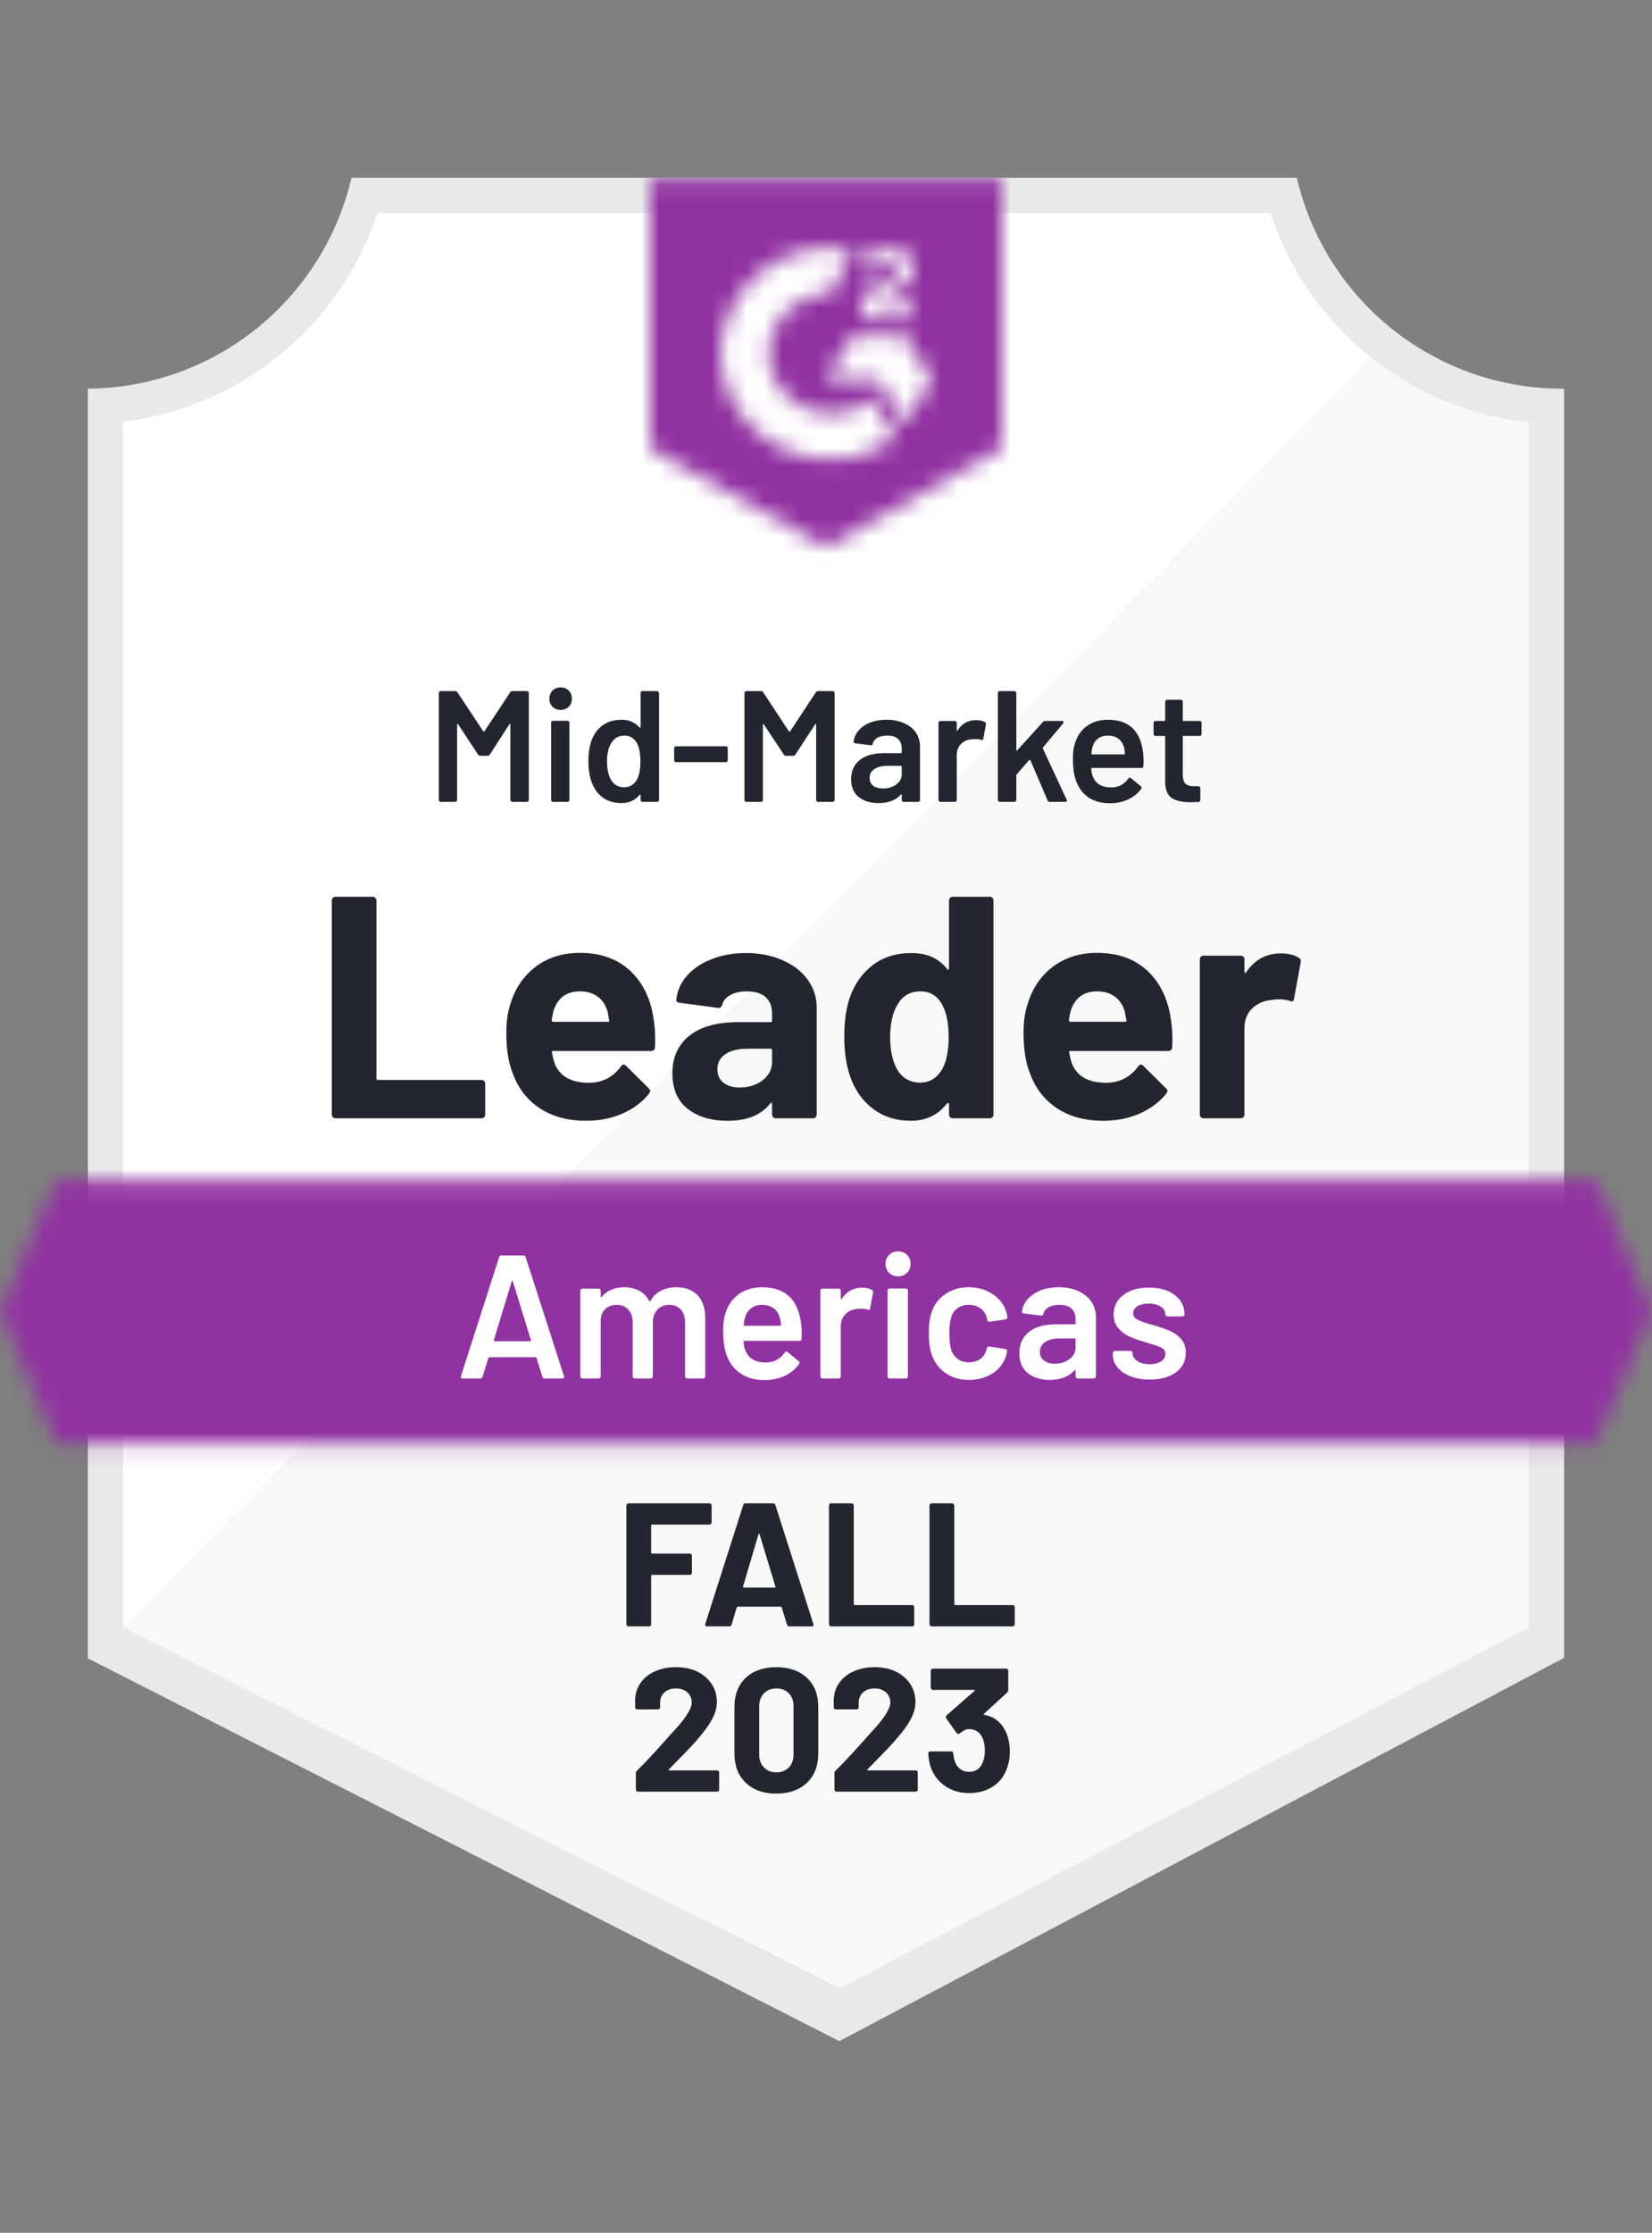
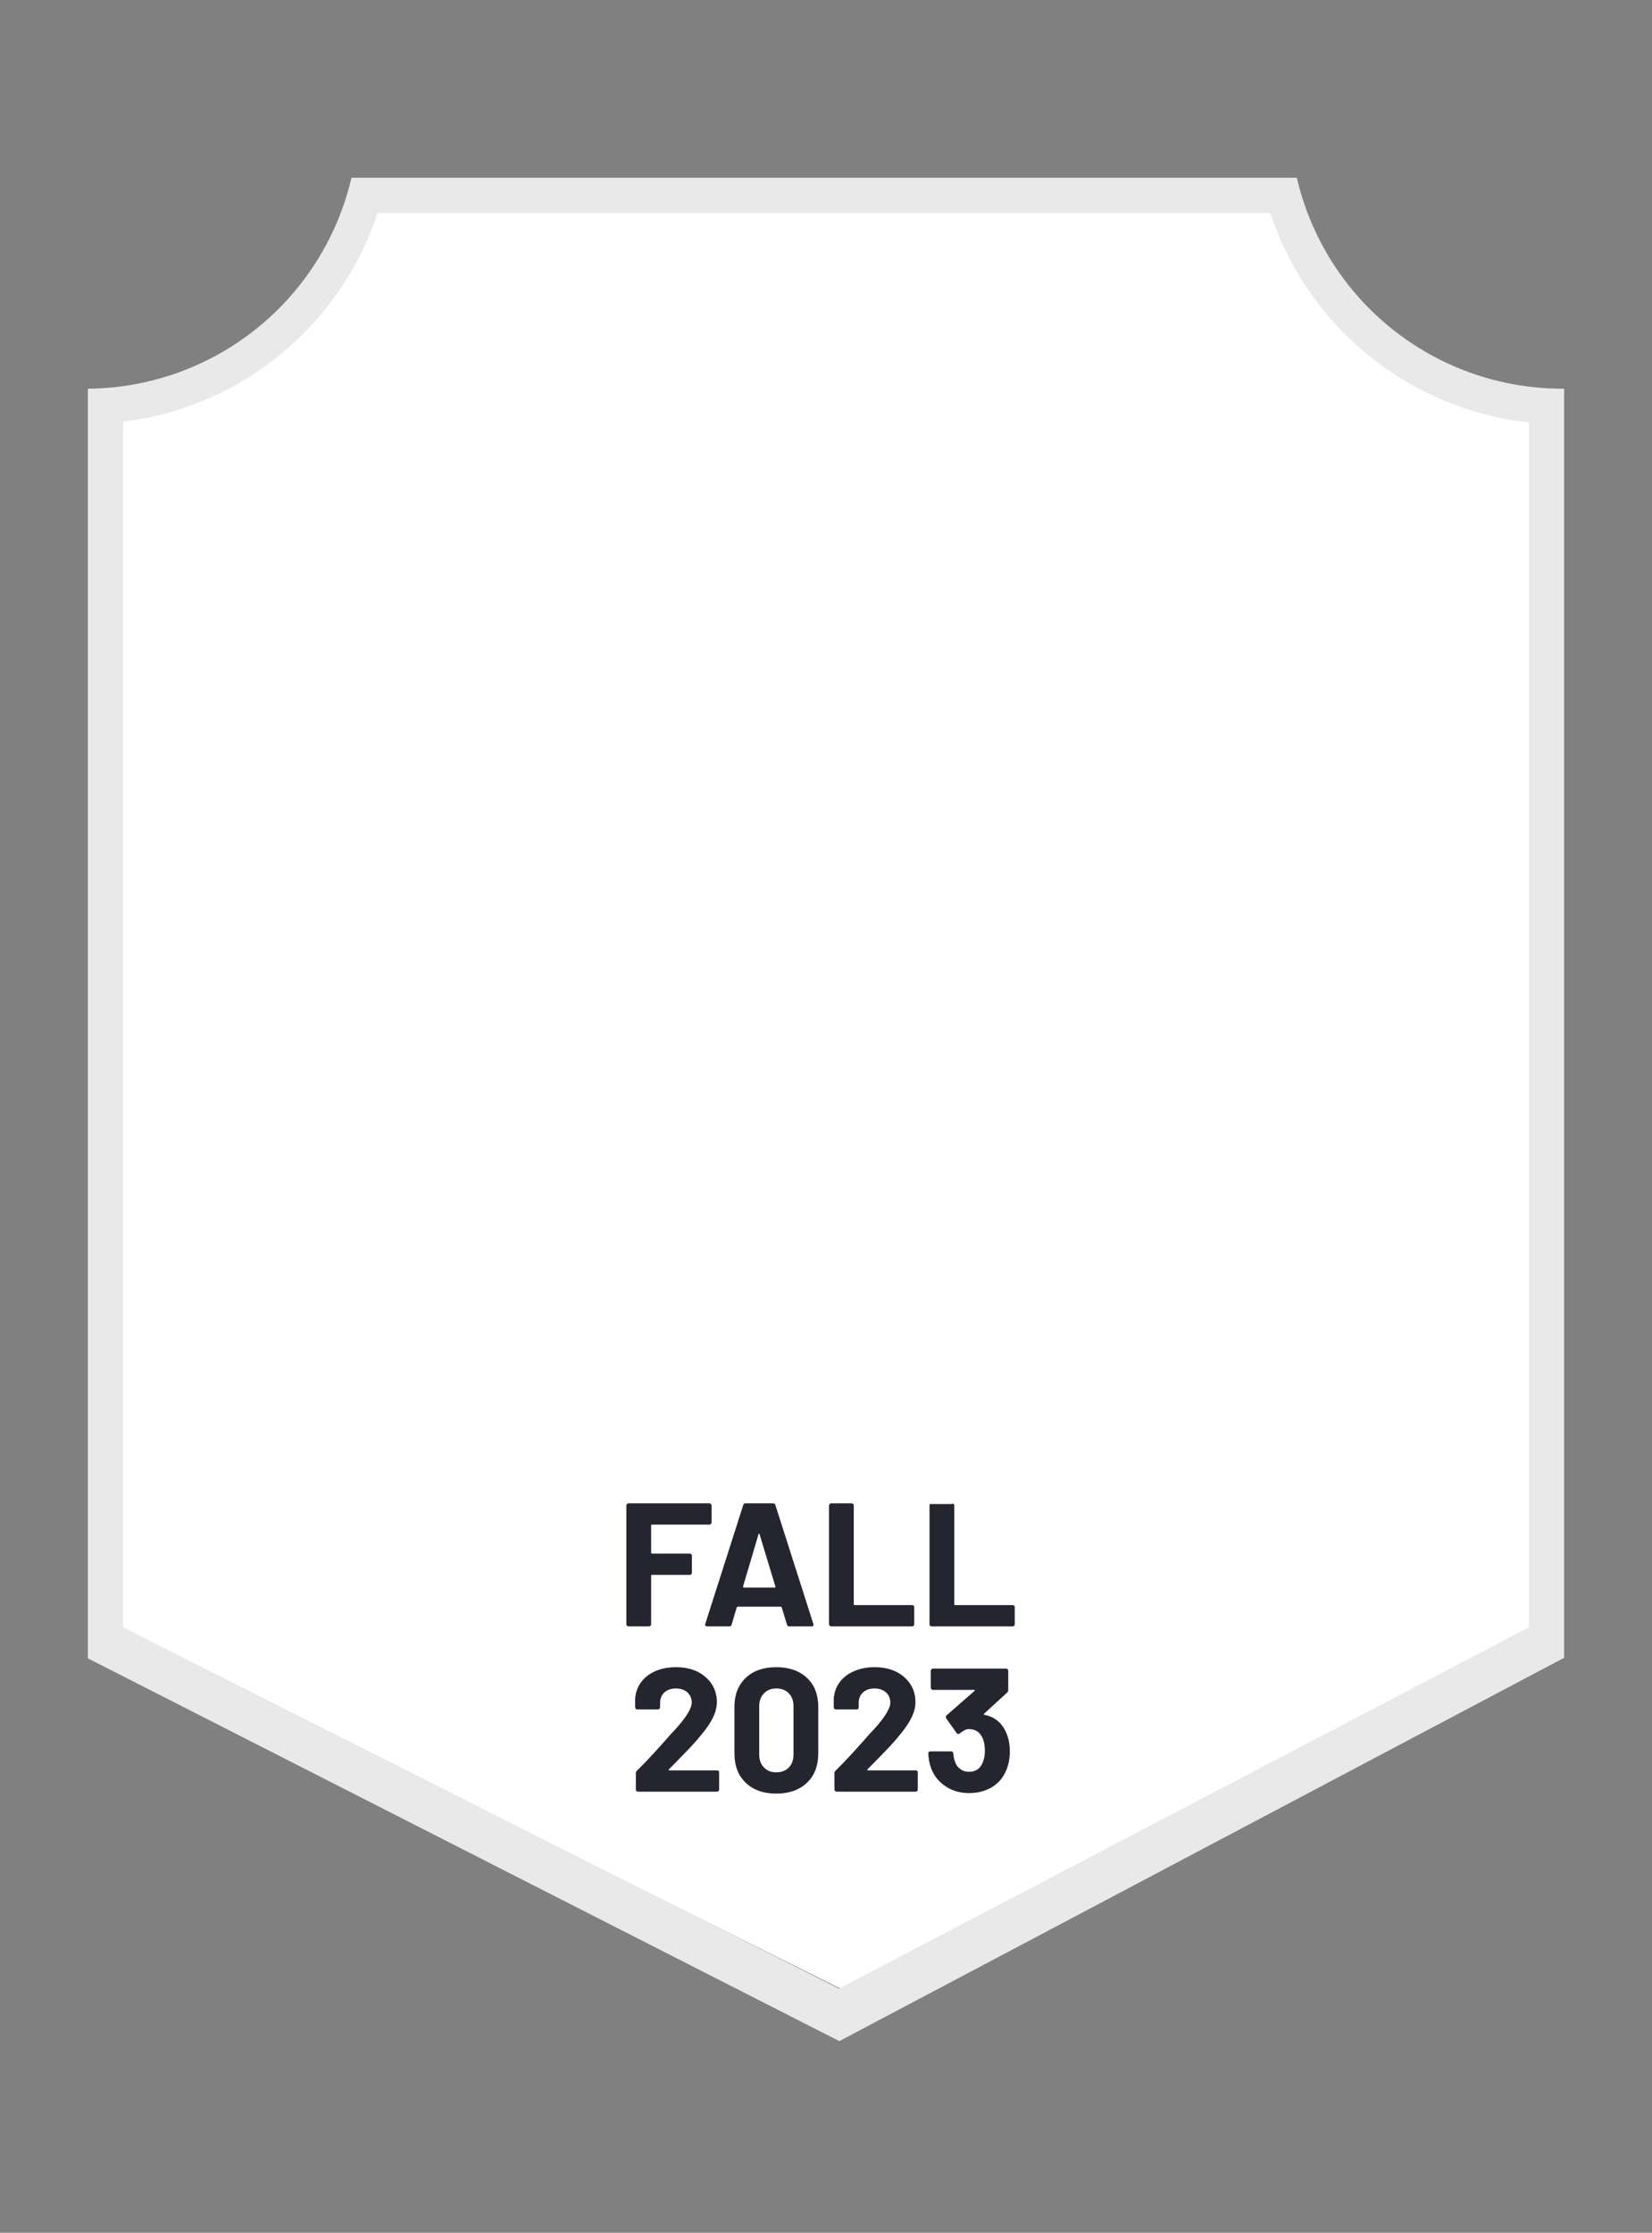
<svg xmlns="http://www.w3.org/2000/svg" width="94" height="127" viewBox="0 0 94 127" fill="none">
  <rect x="0" y="0" width="94" height="127" fill="#808080" stroke="none" />
  <g clip-path="url(#clip0_9896_1309)">
    <path d="M47.82 113.109L6.63 92.559V23.989C9.946 23.597 13.084 22.273 15.678 20.17C18.273 18.067 20.219 15.273 21.29 12.109H72.63C73.712 15.308 75.688 18.131 78.323 20.243C80.958 22.355 84.142 23.669 87.5 24.029V92.559L47.82 113.109Z" fill="white" />
-     <path d="M7 92.559L47.74 113.109L87 92.539V24.029C83.736 23.581 80.639 22.311 78 20.339L7 92.559Z" fill="#F7F8F7" />
    <path d="M89 22.109H88.87C85.371 22.103 81.978 20.914 79.24 18.736C76.502 16.557 74.582 13.517 73.79 10.109L20 10.109C19.208 13.502 17.299 16.53 14.578 18.707C11.857 20.883 8.484 22.082 5 22.109V94.329L6.42 95.049L46.56 115.489L47.76 116.099L48.95 115.469L87.61 95.029L89 94.299V24.109V22.109ZM47.74 113.109L7 92.559V23.989C10.293 23.586 13.403 22.255 15.969 20.152C18.534 18.049 20.449 15.259 21.49 12.109H72.28C73.333 15.298 75.281 18.117 77.89 20.23C80.5 22.343 83.662 23.662 87 24.029V92.559L47.74 113.109Z" fill="#E9E9EA" />
    <mask id="mask0_9896_1309" style="mask-type:luminance" maskUnits="userSpaceOnUse" x="0" y="67" width="94" height="16">
      <path d="M90.79 67.1H3.21L0 74.6L3.21 82.1H90.79L94 74.6L90.79 67.1Z" fill="white" />
    </mask>
    <g mask="url(#mask0_9896_1309)">
-       <path d="M-5 62.1H99V87.1H-5V62.1Z" fill="#9132A2" />
-     </g>
+       </g>
    <mask id="mask1_9896_1309" style="mask-type:luminance" maskUnits="userSpaceOnUse" x="37" y="10" width="20" height="22">
      <path d="M47 31.109L57 25.509V10.109H37V25.509L47 31.109ZM49 17.969C48.984 17.555 49.088 17.146 49.3 16.789C49.573 16.421 49.939 16.131 50.36 15.949L50.6 15.849C51.01 15.649 51.11 15.479 51.11 15.279C51.11 15.079 50.89 14.869 50.54 14.869C50.329 14.854 50.119 14.905 49.939 15.017C49.76 15.128 49.62 15.294 49.54 15.489L49 14.959C49.135 14.698 49.343 14.482 49.6 14.339C49.87 14.183 50.178 14.104 50.49 14.109C50.867 14.097 51.239 14.206 51.55 14.419C51.692 14.513 51.808 14.641 51.886 14.791C51.965 14.942 52.004 15.11 52 15.279C52 15.859 51.66 16.209 51 16.529L50.63 16.699C50.25 16.889 50.06 17.049 50 17.339H52V18.109H49V17.969ZM51.5 19.109L53 21.609L51.5 24.109L50 21.599H47L48.5 19.109H51.5ZM47.29 14.109C47.706 14.109 48.122 14.149 48.53 14.229L47.29 16.669C46.358 16.651 45.457 17.002 44.784 17.647C44.111 18.292 43.721 19.177 43.7 20.109C43.724 21.04 44.114 21.922 44.787 22.565C45.46 23.208 46.36 23.558 47.29 23.539C48.146 23.544 48.977 23.251 49.64 22.709L51 24.949C49.911 25.705 48.616 26.11 47.29 26.109C45.661 26.144 44.085 25.533 42.906 24.408C41.727 23.284 41.042 21.738 41 20.109C41.042 18.481 41.727 16.935 42.906 15.811C44.085 14.686 45.661 14.075 47.29 14.109Z" fill="white" />
    </mask>
    <g mask="url(#mask1_9896_1309)">
-       <path d="M32 5.1H62V36.1H32V5.1Z" fill="#9132A2" />
-     </g>
-     <path d="M19.09 63.609C19.03 63.609 18.98 63.589 18.94 63.549C18.9 63.503 18.88 63.449 18.88 63.389V51.229C18.88 51.169 18.9 51.116 18.94 51.069C18.98 51.029 19.03 51.009 19.09 51.009H21.2C21.26 51.009 21.31 51.029 21.35 51.069C21.397 51.116 21.42 51.169 21.42 51.229V61.339C21.42 61.399 21.45 61.429 21.51 61.429H27.39C27.45 61.429 27.503 61.449 27.55 61.489C27.59 61.536 27.61 61.589 27.61 61.649V63.389C27.61 63.449 27.59 63.503 27.55 63.549C27.503 63.589 27.45 63.609 27.39 63.609H19.09ZM37.2 58.029C37.273 58.483 37.297 58.993 37.27 59.559C37.263 59.706 37.187 59.779 37.04 59.779H31.48C31.407 59.779 31.383 59.809 31.41 59.869C31.443 60.109 31.507 60.349 31.6 60.589C31.913 61.256 32.55 61.589 33.51 61.589C34.277 61.583 34.883 61.273 35.33 60.659C35.377 60.586 35.43 60.549 35.49 60.549C35.53 60.549 35.573 60.573 35.62 60.619L36.91 61.899C36.97 61.959 37 62.013 37 62.059C37 62.086 36.977 62.136 36.93 62.209C36.537 62.696 36.027 63.076 35.4 63.349C34.78 63.616 34.097 63.749 33.35 63.749C32.317 63.749 31.443 63.516 30.73 63.049C30.017 62.583 29.503 61.929 29.19 61.089C28.937 60.489 28.81 59.703 28.81 58.729C28.81 58.069 28.9 57.489 29.08 56.989C29.36 56.136 29.843 55.456 30.53 54.949C31.223 54.449 32.043 54.199 32.99 54.199C34.19 54.199 35.153 54.546 35.88 55.239C36.607 55.933 37.047 56.863 37.2 58.029ZM33.01 56.389C32.25 56.389 31.75 56.743 31.51 57.449C31.463 57.609 31.423 57.803 31.39 58.029C31.39 58.089 31.42 58.119 31.48 58.119H34.59C34.663 58.119 34.687 58.089 34.66 58.029C34.6 57.683 34.57 57.516 34.57 57.529C34.463 57.169 34.277 56.889 34.01 56.689C33.737 56.489 33.403 56.389 33.01 56.389ZM42.44 54.209C43.22 54.209 43.917 54.346 44.53 54.619C45.143 54.886 45.62 55.256 45.96 55.729C46.3 56.196 46.47 56.716 46.47 57.289V63.389C46.47 63.449 46.45 63.503 46.41 63.549C46.37 63.589 46.32 63.609 46.26 63.609H44.15C44.09 63.609 44.04 63.589 44 63.549C43.953 63.503 43.93 63.449 43.93 63.389V62.799C43.93 62.766 43.92 62.743 43.9 62.729C43.873 62.716 43.85 62.726 43.83 62.759C43.323 63.419 42.513 63.749 41.4 63.749C40.46 63.749 39.703 63.523 39.13 63.069C38.55 62.616 38.26 61.943 38.26 61.049C38.26 60.129 38.587 59.413 39.24 58.899C39.887 58.393 40.81 58.139 42.01 58.139H43.84C43.9 58.139 43.93 58.109 43.93 58.049V57.649C43.93 57.256 43.81 56.946 43.57 56.719C43.33 56.499 42.97 56.389 42.49 56.389C42.123 56.389 41.817 56.456 41.57 56.589C41.323 56.723 41.163 56.909 41.09 57.149C41.057 57.283 40.98 57.343 40.86 57.329L38.68 57.039C38.533 57.013 38.467 56.959 38.48 56.879C38.527 56.373 38.727 55.916 39.08 55.509C39.433 55.103 39.903 54.786 40.49 54.559C41.07 54.326 41.72 54.209 42.44 54.209ZM42.08 61.859C42.593 61.859 43.03 61.723 43.39 61.449C43.75 61.176 43.93 60.823 43.93 60.389V59.739C43.93 59.679 43.9 59.649 43.84 59.649H42.55C42.01 59.649 41.587 59.753 41.28 59.959C40.973 60.159 40.82 60.446 40.82 60.819C40.82 61.146 40.933 61.399 41.16 61.579C41.387 61.766 41.693 61.859 42.08 61.859ZM54 51.229C54 51.169 54.02 51.116 54.06 51.069C54.1 51.029 54.15 51.009 54.21 51.009H56.32C56.38 51.009 56.43 51.029 56.47 51.069C56.51 51.116 56.53 51.169 56.53 51.229V63.389C56.53 63.449 56.51 63.503 56.47 63.549C56.43 63.589 56.38 63.609 56.32 63.609H54.21C54.15 63.609 54.1 63.589 54.06 63.549C54.02 63.503 54 63.449 54 63.389V62.799C54 62.766 53.987 62.746 53.96 62.739C53.933 62.733 53.91 62.739 53.89 62.759C53.383 63.419 52.693 63.749 51.82 63.749C50.98 63.749 50.257 63.516 49.65 63.049C49.043 62.583 48.607 61.943 48.34 61.129C48.14 60.503 48.04 59.776 48.04 58.949C48.04 58.096 48.147 57.353 48.36 56.719C48.64 55.946 49.077 55.336 49.67 54.889C50.263 54.436 50.997 54.209 51.87 54.209C52.737 54.209 53.41 54.509 53.89 55.109C53.91 55.149 53.933 55.163 53.96 55.149C53.987 55.136 54 55.113 54 55.079V51.229ZM53.62 60.799C53.86 60.359 53.98 59.753 53.98 58.979C53.98 58.179 53.847 57.549 53.58 57.089C53.307 56.623 52.907 56.389 52.38 56.389C51.813 56.389 51.387 56.623 51.1 57.089C50.8 57.563 50.65 58.199 50.65 58.999C50.65 59.719 50.777 60.319 51.03 60.799C51.33 61.319 51.773 61.579 52.36 61.579C52.9 61.579 53.32 61.319 53.62 60.799ZM66.63 58.029C66.703 58.483 66.727 58.993 66.7 59.559C66.693 59.706 66.617 59.779 66.47 59.779H60.91C60.837 59.779 60.813 59.809 60.84 59.869C60.873 60.109 60.937 60.349 61.03 60.589C61.343 61.256 61.98 61.589 62.94 61.589C63.707 61.583 64.313 61.273 64.76 60.659C64.807 60.586 64.86 60.549 64.92 60.549C64.96 60.549 65.003 60.573 65.05 60.619L66.34 61.899C66.4 61.959 66.43 62.013 66.43 62.059C66.43 62.086 66.407 62.136 66.36 62.209C65.967 62.696 65.457 63.076 64.83 63.349C64.21 63.616 63.527 63.749 62.78 63.749C61.747 63.749 60.873 63.516 60.16 63.049C59.447 62.583 58.933 61.929 58.62 61.089C58.367 60.489 58.24 59.703 58.24 58.729C58.24 58.069 58.33 57.489 58.51 56.989C58.79 56.136 59.273 55.456 59.96 54.949C60.653 54.449 61.473 54.199 62.42 54.199C63.62 54.199 64.583 54.546 65.31 55.239C66.037 55.933 66.477 56.863 66.63 58.029ZM62.44 56.389C61.68 56.389 61.18 56.743 60.94 57.449C60.893 57.609 60.853 57.803 60.82 58.029C60.82 58.089 60.85 58.119 60.91 58.119H64.02C64.093 58.119 64.117 58.089 64.09 58.029C64.03 57.683 64 57.516 64 57.529C63.893 57.169 63.707 56.889 63.44 56.689C63.167 56.489 62.833 56.389 62.44 56.389ZM72.88 54.229C73.313 54.229 73.653 54.313 73.9 54.479C74 54.533 74.037 54.623 74.01 54.749L73.63 56.809C73.623 56.949 73.54 56.989 73.38 56.929C73.2 56.869 72.99 56.839 72.75 56.839C72.657 56.839 72.527 56.853 72.36 56.879C71.927 56.913 71.56 57.069 71.26 57.349C70.96 57.636 70.81 58.013 70.81 58.479V63.389C70.81 63.449 70.79 63.503 70.75 63.549C70.703 63.589 70.65 63.609 70.59 63.609H68.49C68.43 63.609 68.377 63.589 68.33 63.549C68.29 63.503 68.27 63.449 68.27 63.389V54.569C68.27 54.509 68.29 54.459 68.33 54.419C68.377 54.379 68.43 54.359 68.49 54.359H70.59C70.65 54.359 70.703 54.379 70.75 54.419C70.79 54.459 70.81 54.509 70.81 54.569V55.259C70.81 55.293 70.82 55.316 70.84 55.329C70.867 55.343 70.887 55.336 70.9 55.309C71.393 54.589 72.053 54.229 72.88 54.229Z" fill="#252530" />
-     <path d="M29.03 39.38C29.057 39.333 29.097 39.31 29.15 39.31H29.98C30.013 39.31 30.04 39.32 30.06 39.34C30.08 39.36 30.09 39.386 30.09 39.42V45.5C30.09 45.533 30.08 45.56 30.06 45.58C30.04 45.6 30.013 45.61 29.98 45.61H29.15C29.123 45.61 29.1 45.6 29.08 45.58C29.053 45.56 29.04 45.533 29.04 45.5V41.21C29.04 41.19 29.033 41.176 29.02 41.17C29.007 41.163 28.997 41.17 28.99 41.19L27.87 42.92C27.837 42.966 27.793 42.99 27.74 42.99H27.33C27.27 42.99 27.227 42.966 27.2 42.92L26.07 41.2C26.063 41.18 26.05 41.173 26.03 41.18C26.017 41.186 26.01 41.2 26.01 41.22V45.5C26.01 45.533 26 45.56 25.98 45.58C25.96 45.6 25.933 45.61 25.9 45.61H25.08C25.047 45.61 25.02 45.6 25 45.58C24.98 45.56 24.97 45.533 24.97 45.5V39.42C24.97 39.386 24.98 39.36 25 39.34C25.02 39.32 25.047 39.31 25.08 39.31H25.9C25.953 39.31 25.997 39.333 26.03 39.38L27.5 41.6C27.507 41.613 27.517 41.62 27.53 41.62C27.543 41.62 27.553 41.613 27.56 41.6L29.03 39.38ZM31.9 40.38C31.713 40.38 31.56 40.32 31.44 40.2C31.32 40.08 31.26 39.926 31.26 39.74C31.26 39.553 31.32 39.4 31.44 39.28C31.56 39.16 31.713 39.1 31.9 39.1C32.087 39.1 32.24 39.16 32.36 39.28C32.48 39.4 32.54 39.553 32.54 39.74C32.54 39.926 32.48 40.08 32.36 40.2C32.24 40.32 32.087 40.38 31.9 40.38ZM31.47 45.61C31.437 45.61 31.41 45.6 31.39 45.58C31.37 45.56 31.36 45.533 31.36 45.5V41.11C31.36 41.076 31.37 41.05 31.39 41.03C31.41 41.01 31.437 41 31.47 41H32.29C32.323 41 32.35 41.01 32.37 41.03C32.39 41.05 32.4 41.076 32.4 41.11V45.5C32.4 45.533 32.39 45.56 32.37 45.58C32.35 45.6 32.323 45.61 32.29 45.61H31.47ZM36.45 39.42C36.45 39.386 36.46 39.36 36.48 39.34C36.5 39.32 36.527 39.31 36.56 39.31H37.39C37.417 39.31 37.44 39.32 37.46 39.34C37.487 39.36 37.5 39.386 37.5 39.42V45.5C37.5 45.533 37.487 45.56 37.46 45.58C37.44 45.6 37.417 45.61 37.39 45.61H36.56C36.527 45.61 36.5 45.6 36.48 45.58C36.46 45.56 36.45 45.533 36.45 45.5V45.23C36.45 45.21 36.443 45.2 36.43 45.2C36.423 45.193 36.413 45.196 36.4 45.21C36.133 45.523 35.787 45.68 35.36 45.68C34.933 45.68 34.573 45.57 34.28 45.35C33.987 45.13 33.773 44.82 33.64 44.42C33.533 44.086 33.48 43.713 33.48 43.3C33.48 42.873 33.53 42.506 33.63 42.2C33.763 41.8 33.977 41.49 34.27 41.27C34.563 41.05 34.933 40.94 35.38 40.94C35.793 40.94 36.133 41.09 36.4 41.39C36.413 41.403 36.423 41.406 36.43 41.4C36.443 41.4 36.45 41.39 36.45 41.37V39.42ZM36.24 44.35C36.373 44.103 36.44 43.756 36.44 43.31C36.44 42.836 36.367 42.476 36.22 42.23C36.053 41.97 35.823 41.84 35.53 41.84C35.223 41.84 34.983 41.966 34.81 42.22C34.63 42.48 34.54 42.843 34.54 43.31C34.54 43.73 34.613 44.076 34.76 44.35C34.927 44.636 35.18 44.78 35.52 44.78C35.827 44.78 36.067 44.636 36.24 44.35ZM38.47 43.35C38.437 43.35 38.41 43.34 38.39 43.32C38.37 43.3 38.36 43.273 38.36 43.24V42.56C38.36 42.526 38.37 42.5 38.39 42.48C38.41 42.46 38.437 42.45 38.47 42.45H41.3C41.333 42.45 41.36 42.46 41.38 42.48C41.4 42.5 41.41 42.526 41.41 42.56V43.24C41.41 43.273 41.4 43.3 41.38 43.32C41.36 43.34 41.333 43.35 41.3 43.35H38.47ZM46.42 39.38C46.453 39.333 46.497 39.31 46.55 39.31H47.38C47.407 39.31 47.43 39.32 47.45 39.34C47.477 39.36 47.49 39.386 47.49 39.42V45.5C47.49 45.533 47.477 45.56 47.45 45.58C47.43 45.6 47.407 45.61 47.38 45.61H46.55C46.517 45.61 46.49 45.6 46.47 45.58C46.45 45.56 46.44 45.533 46.44 45.5V41.21C46.44 41.19 46.433 41.176 46.42 41.17C46.407 41.163 46.397 41.17 46.39 41.19L45.26 42.92C45.233 42.966 45.193 42.99 45.14 42.99H44.72C44.667 42.99 44.627 42.966 44.6 42.92L43.46 41.2C43.453 41.18 43.443 41.173 43.43 41.18C43.417 41.186 43.41 41.2 43.41 41.22V45.5C43.41 45.533 43.4 45.56 43.38 45.58C43.36 45.6 43.333 45.61 43.3 45.61H42.47C42.443 45.61 42.42 45.6 42.4 45.58C42.373 45.56 42.36 45.533 42.36 45.5V39.42C42.36 39.386 42.373 39.36 42.4 39.34C42.42 39.32 42.443 39.31 42.47 39.31H43.3C43.353 39.31 43.397 39.333 43.43 39.38L44.89 41.6C44.903 41.613 44.917 41.62 44.93 41.62C44.943 41.62 44.953 41.613 44.96 41.6L46.42 39.38ZM50.45 40.94C50.83 40.94 51.163 41.006 51.45 41.14C51.743 41.266 51.967 41.446 52.12 41.68C52.273 41.913 52.35 42.176 52.35 42.47V45.5C52.35 45.533 52.34 45.56 52.32 45.58C52.3 45.6 52.277 45.61 52.25 45.61H51.42C51.387 45.61 51.36 45.6 51.34 45.58C51.32 45.56 51.31 45.533 51.31 45.5V45.21C51.31 45.196 51.303 45.186 51.29 45.18C51.277 45.18 51.267 45.186 51.26 45.2C50.967 45.52 50.54 45.68 49.98 45.68C49.527 45.68 49.157 45.566 48.87 45.34C48.577 45.113 48.43 44.773 48.43 44.32C48.43 43.853 48.593 43.49 48.92 43.23C49.247 42.97 49.707 42.84 50.3 42.84H51.27C51.297 42.84 51.31 42.823 51.31 42.79V42.58C51.31 42.346 51.24 42.163 51.1 42.03C50.967 41.903 50.76 41.84 50.48 41.84C50.253 41.84 50.07 41.88 49.93 41.96C49.79 42.04 49.7 42.153 49.66 42.3C49.647 42.373 49.607 42.403 49.54 42.39L48.66 42.28C48.633 42.273 48.61 42.263 48.59 42.25C48.57 42.236 48.563 42.216 48.57 42.19C48.617 41.823 48.81 41.523 49.15 41.29C49.497 41.056 49.93 40.94 50.45 40.94ZM50.24 44.85C50.533 44.85 50.787 44.773 51 44.62C51.207 44.466 51.31 44.27 51.31 44.03V43.6C51.31 43.573 51.297 43.56 51.27 43.56H50.51C50.19 43.56 49.94 43.62 49.76 43.74C49.573 43.86 49.48 44.03 49.48 44.25C49.48 44.443 49.55 44.593 49.69 44.7C49.837 44.8 50.02 44.85 50.24 44.85ZM55.54 40.96C55.733 40.96 55.9 40.996 56.04 41.07C56.093 41.096 56.113 41.143 56.1 41.21L55.95 42.02C55.943 42.093 55.9 42.113 55.82 42.08C55.727 42.053 55.62 42.04 55.5 42.04C55.427 42.04 55.367 42.043 55.32 42.05C55.073 42.056 54.863 42.143 54.69 42.31C54.523 42.476 54.44 42.69 54.44 42.95V45.5C54.44 45.533 54.43 45.56 54.41 45.58C54.39 45.6 54.363 45.61 54.33 45.61H53.51C53.477 45.61 53.45 45.6 53.43 45.58C53.41 45.56 53.4 45.533 53.4 45.5V41.12C53.4 41.086 53.41 41.06 53.43 41.04C53.45 41.02 53.477 41.01 53.51 41.01H54.33C54.363 41.01 54.39 41.02 54.41 41.04C54.43 41.06 54.44 41.086 54.44 41.12V41.52C54.44 41.546 54.447 41.56 54.46 41.56C54.467 41.566 54.477 41.56 54.49 41.54C54.737 41.153 55.087 40.96 55.54 40.96ZM56.89 45.61C56.863 45.61 56.837 45.6 56.81 45.58C56.79 45.56 56.78 45.533 56.78 45.5V39.42C56.78 39.386 56.79 39.36 56.81 39.34C56.837 39.32 56.863 39.31 56.89 39.31H57.72C57.747 39.31 57.77 39.32 57.79 39.34C57.817 39.36 57.83 39.386 57.83 39.42V42.67C57.83 42.683 57.833 42.693 57.84 42.7C57.853 42.706 57.867 42.7 57.88 42.68L59.34 41.07C59.38 41.03 59.423 41.01 59.47 41.01H60.43C60.49 41.01 60.52 41.03 60.52 41.07C60.52 41.09 60.51 41.116 60.49 41.15L59.35 42.51C59.33 42.53 59.327 42.553 59.34 42.58L60.69 45.48C60.703 45.506 60.71 45.526 60.71 45.54C60.71 45.586 60.677 45.61 60.61 45.61H59.73C59.67 45.61 59.63 45.583 59.61 45.53L58.63 43.24C58.623 43.226 58.613 43.22 58.6 43.22C58.58 43.22 58.567 43.223 58.56 43.23L57.84 44.06C57.833 44.086 57.83 44.106 57.83 44.12V45.5C57.83 45.533 57.817 45.56 57.79 45.58C57.77 45.6 57.747 45.61 57.72 45.61H56.89ZM65.04 42.79C65.06 42.943 65.07 43.113 65.07 43.3L65.06 43.58C65.06 43.646 65.023 43.68 64.95 43.68H62.14C62.107 43.68 62.09 43.696 62.09 43.73C62.11 43.93 62.137 44.063 62.17 44.13C62.317 44.563 62.67 44.783 63.23 44.79C63.637 44.79 63.96 44.623 64.2 44.29C64.22 44.25 64.25 44.23 64.29 44.23C64.31 44.23 64.33 44.24 64.35 44.26L64.91 44.72C64.963 44.76 64.973 44.806 64.94 44.86C64.753 45.126 64.503 45.33 64.19 45.47C63.883 45.616 63.54 45.69 63.16 45.69C62.693 45.69 62.297 45.586 61.97 45.38C61.643 45.166 61.407 44.87 61.26 44.49C61.12 44.17 61.05 43.72 61.05 43.14C61.05 42.793 61.087 42.513 61.16 42.3C61.28 41.88 61.507 41.546 61.84 41.3C62.173 41.06 62.573 40.94 63.04 40.94C64.22 40.94 64.887 41.556 65.04 42.79ZM63.04 41.84C62.813 41.84 62.627 41.896 62.48 42.01C62.333 42.116 62.23 42.27 62.17 42.47C62.137 42.57 62.113 42.7 62.1 42.86C62.087 42.893 62.1 42.91 62.14 42.91H63.96C63.993 42.91 64.01 42.893 64.01 42.86C63.997 42.713 63.98 42.6 63.96 42.52C63.9 42.306 63.793 42.14 63.64 42.02C63.48 41.9 63.28 41.84 63.04 41.84ZM68.37 41.75C68.37 41.776 68.36 41.803 68.34 41.83C68.32 41.85 68.297 41.86 68.27 41.86H67.35C67.317 41.86 67.3 41.873 67.3 41.9V44.07C67.3 44.296 67.35 44.463 67.45 44.57C67.55 44.67 67.707 44.72 67.92 44.72H68.19C68.223 44.72 68.25 44.73 68.27 44.75C68.29 44.77 68.3 44.796 68.3 44.83V45.5C68.3 45.566 68.263 45.606 68.19 45.62L67.73 45.63C67.25 45.63 66.893 45.546 66.66 45.38C66.427 45.22 66.307 44.916 66.3 44.47V41.9C66.3 41.873 66.287 41.86 66.26 41.86H65.75C65.717 41.86 65.69 41.85 65.67 41.83C65.65 41.803 65.64 41.776 65.64 41.75V41.12C65.64 41.086 65.65 41.06 65.67 41.04C65.69 41.02 65.717 41.01 65.75 41.01H66.26C66.287 41.01 66.3 40.996 66.3 40.97V39.91C66.3 39.883 66.313 39.86 66.34 39.84C66.36 39.813 66.383 39.8 66.41 39.8H67.19C67.223 39.8 67.25 39.813 67.27 39.84C67.29 39.86 67.3 39.883 67.3 39.91V40.97C67.3 40.996 67.317 41.01 67.35 41.01H68.27C68.297 41.01 68.32 41.02 68.34 41.04C68.36 41.06 68.37 41.086 68.37 41.12V41.75Z" fill="#252530" />
+       </g>
    <path d="M30.99 78.409C30.923 78.409 30.88 78.376 30.86 78.309L30.53 77.239C30.517 77.213 30.5 77.199 30.48 77.199H27.84C27.82 77.199 27.803 77.213 27.79 77.239L27.46 78.309C27.44 78.376 27.397 78.409 27.33 78.409H26.33C26.29 78.409 26.26 78.396 26.24 78.369C26.22 78.349 26.217 78.316 26.23 78.269L28.4 71.509C28.42 71.442 28.463 71.409 28.53 71.409H29.78C29.847 71.409 29.89 71.442 29.91 71.509L32.09 78.269C32.097 78.282 32.1 78.299 32.1 78.319C32.1 78.379 32.063 78.409 31.99 78.409H30.99ZM28.1 76.229C28.093 76.269 28.107 76.289 28.14 76.289H30.17C30.21 76.289 30.223 76.269 30.21 76.229L29.18 72.879C29.173 72.853 29.163 72.839 29.15 72.839C29.137 72.839 29.127 72.853 29.12 72.879L28.1 76.229ZM38.49 73.219C39.003 73.219 39.407 73.373 39.7 73.679C39.987 73.993 40.13 74.426 40.13 74.979V78.289C40.13 78.323 40.12 78.349 40.1 78.369C40.073 78.396 40.043 78.409 40.01 78.409H39.1C39.067 78.409 39.04 78.396 39.02 78.369C38.993 78.349 38.98 78.323 38.98 78.289V75.219C38.98 74.912 38.9 74.669 38.74 74.489C38.573 74.309 38.353 74.219 38.08 74.219C37.807 74.219 37.583 74.309 37.41 74.489C37.237 74.669 37.15 74.909 37.15 75.209V78.289C37.15 78.323 37.14 78.349 37.12 78.369C37.093 78.396 37.063 78.409 37.03 78.409H36.12C36.087 78.409 36.06 78.396 36.04 78.369C36.013 78.349 36 78.323 36 78.289V75.219C36 74.912 35.917 74.669 35.75 74.489C35.583 74.309 35.363 74.219 35.09 74.219C34.837 74.219 34.627 74.293 34.46 74.439C34.3 74.586 34.207 74.786 34.18 75.039V78.289C34.18 78.323 34.17 78.349 34.15 78.369C34.123 78.396 34.093 78.409 34.06 78.409H33.14C33.107 78.409 33.08 78.396 33.06 78.369C33.033 78.349 33.02 78.323 33.02 78.289V73.419C33.02 73.386 33.033 73.356 33.06 73.329C33.08 73.309 33.107 73.299 33.14 73.299H34.06C34.093 73.299 34.123 73.309 34.15 73.329C34.17 73.356 34.18 73.386 34.18 73.419V73.749C34.18 73.769 34.187 73.782 34.2 73.789C34.213 73.796 34.227 73.789 34.24 73.769C34.387 73.582 34.57 73.446 34.79 73.359C35.003 73.266 35.243 73.219 35.51 73.219C35.837 73.219 36.123 73.286 36.37 73.419C36.617 73.552 36.807 73.746 36.94 73.999C36.96 74.026 36.983 74.026 37.01 73.999C37.157 73.733 37.36 73.536 37.62 73.409C37.88 73.282 38.17 73.219 38.49 73.219ZM45.58 75.279C45.607 75.446 45.62 75.632 45.62 75.839L45.61 76.149C45.61 76.229 45.57 76.269 45.49 76.269H42.36C42.327 76.269 42.31 76.286 42.31 76.319C42.33 76.539 42.36 76.689 42.4 76.769C42.56 77.249 42.95 77.493 43.57 77.499C44.023 77.499 44.383 77.312 44.65 76.939C44.677 76.899 44.71 76.879 44.75 76.879C44.777 76.879 44.8 76.889 44.82 76.909L45.44 77.419C45.5 77.466 45.51 77.519 45.47 77.579C45.263 77.873 44.99 78.099 44.65 78.259C44.303 78.419 43.92 78.499 43.5 78.499C42.98 78.499 42.54 78.382 42.18 78.149C41.813 77.916 41.547 77.589 41.38 77.169C41.227 76.809 41.15 76.309 41.15 75.669C41.15 75.282 41.19 74.969 41.27 74.729C41.403 74.263 41.657 73.892 42.03 73.619C42.397 73.353 42.84 73.219 43.36 73.219C44.673 73.219 45.413 73.906 45.58 75.279ZM43.36 74.219C43.113 74.219 42.91 74.282 42.75 74.409C42.583 74.529 42.467 74.699 42.4 74.919C42.36 75.032 42.333 75.179 42.32 75.359C42.307 75.392 42.32 75.409 42.36 75.409H44.39C44.423 75.409 44.44 75.392 44.44 75.359C44.427 75.192 44.407 75.066 44.38 74.979C44.32 74.739 44.203 74.552 44.03 74.419C43.85 74.286 43.627 74.219 43.36 74.219ZM49.06 73.239C49.273 73.239 49.46 73.282 49.62 73.369C49.673 73.396 49.693 73.446 49.68 73.519L49.51 74.419C49.503 74.499 49.457 74.522 49.37 74.489C49.27 74.456 49.153 74.439 49.02 74.439C48.933 74.439 48.867 74.442 48.82 74.449C48.54 74.463 48.307 74.559 48.12 74.739C47.933 74.926 47.84 75.166 47.84 75.459V78.289C47.84 78.323 47.83 78.349 47.81 78.369C47.783 78.396 47.753 78.409 47.72 78.409H46.8C46.767 78.409 46.74 78.396 46.72 78.369C46.693 78.349 46.68 78.323 46.68 78.289V73.419C46.68 73.386 46.693 73.356 46.72 73.329C46.74 73.309 46.767 73.299 46.8 73.299H47.72C47.753 73.299 47.783 73.309 47.81 73.329C47.83 73.356 47.84 73.386 47.84 73.419V73.869C47.84 73.896 47.847 73.909 47.86 73.909C47.867 73.916 47.877 73.909 47.89 73.889C48.17 73.456 48.56 73.239 49.06 73.239ZM51.1 72.599C50.893 72.599 50.723 72.532 50.59 72.399C50.457 72.266 50.39 72.096 50.39 71.889C50.39 71.683 50.457 71.513 50.59 71.379C50.723 71.246 50.893 71.179 51.1 71.179C51.307 71.179 51.477 71.246 51.61 71.379C51.743 71.513 51.81 71.683 51.81 71.889C51.81 72.096 51.743 72.266 51.61 72.399C51.477 72.532 51.307 72.599 51.1 72.599ZM50.62 78.409C50.587 78.409 50.56 78.396 50.54 78.369C50.513 78.349 50.5 78.323 50.5 78.289V73.409C50.5 73.376 50.513 73.349 50.54 73.329C50.56 73.302 50.587 73.289 50.62 73.289H51.54C51.573 73.289 51.603 73.302 51.63 73.329C51.65 73.349 51.66 73.376 51.66 73.409V78.289C51.66 78.323 51.65 78.349 51.63 78.369C51.603 78.396 51.573 78.409 51.54 78.409H50.62ZM55.12 78.489C54.607 78.489 54.163 78.356 53.79 78.089C53.417 77.829 53.157 77.476 53.01 77.029C52.903 76.729 52.85 76.329 52.85 75.829C52.85 75.349 52.903 74.956 53.01 74.649C53.15 74.209 53.41 73.862 53.79 73.609C54.163 73.349 54.607 73.219 55.12 73.219C55.64 73.219 56.093 73.349 56.48 73.609C56.867 73.869 57.123 74.196 57.25 74.589C57.283 74.696 57.307 74.802 57.32 74.909V74.929C57.32 74.996 57.283 75.036 57.21 75.049L56.31 75.179H56.29C56.23 75.179 56.19 75.146 56.17 75.079C56.17 75.046 56.167 75.019 56.16 74.999C56.147 74.946 56.133 74.899 56.12 74.859C56.06 74.672 55.94 74.519 55.76 74.399C55.58 74.279 55.367 74.219 55.12 74.219C54.867 74.219 54.653 74.282 54.48 74.409C54.3 74.543 54.18 74.722 54.12 74.949C54.053 75.162 54.02 75.459 54.02 75.839C54.02 76.206 54.05 76.502 54.11 76.729C54.177 76.963 54.297 77.146 54.47 77.279C54.643 77.419 54.86 77.489 55.12 77.489C55.373 77.489 55.593 77.426 55.78 77.299C55.96 77.166 56.077 76.989 56.13 76.769C56.137 76.756 56.14 76.739 56.14 76.719C56.147 76.713 56.15 76.703 56.15 76.689C56.17 76.609 56.217 76.576 56.29 76.589L57.19 76.729C57.223 76.736 57.253 76.749 57.28 76.769C57.3 76.796 57.307 76.829 57.3 76.869C57.28 76.976 57.263 77.052 57.25 77.099C57.123 77.526 56.867 77.866 56.48 78.119C56.093 78.366 55.64 78.489 55.12 78.489ZM60.25 73.219C60.67 73.219 61.04 73.293 61.36 73.439C61.68 73.586 61.927 73.786 62.1 74.039C62.273 74.299 62.36 74.593 62.36 74.919V78.289C62.36 78.323 62.35 78.349 62.33 78.369C62.303 78.396 62.273 78.409 62.24 78.409H61.32C61.287 78.409 61.26 78.396 61.24 78.369C61.213 78.349 61.2 78.323 61.2 78.289V77.969C61.2 77.949 61.193 77.936 61.18 77.929C61.167 77.929 61.153 77.936 61.14 77.949C60.813 78.309 60.34 78.489 59.72 78.489C59.22 78.489 58.81 78.362 58.49 78.109C58.163 77.856 58 77.479 58 76.979C58 76.459 58.183 76.052 58.55 75.759C58.91 75.472 59.42 75.329 60.08 75.329H61.15C61.183 75.329 61.2 75.312 61.2 75.279V75.039C61.2 74.779 61.123 74.576 60.97 74.429C60.817 74.289 60.587 74.219 60.28 74.219C60.027 74.219 59.823 74.266 59.67 74.359C59.51 74.446 59.41 74.569 59.37 74.729C59.35 74.809 59.303 74.843 59.23 74.829L58.26 74.709C58.227 74.703 58.2 74.692 58.18 74.679C58.153 74.659 58.143 74.636 58.15 74.609C58.203 74.203 58.423 73.869 58.81 73.609C59.19 73.349 59.67 73.219 60.25 73.219ZM60.01 77.569C60.337 77.569 60.617 77.483 60.85 77.309C61.083 77.136 61.2 76.916 61.2 76.649V76.179C61.2 76.146 61.183 76.129 61.15 76.129H60.31C59.957 76.129 59.68 76.196 59.48 76.329C59.273 76.463 59.17 76.653 59.17 76.899C59.17 77.112 59.25 77.276 59.41 77.389C59.563 77.509 59.763 77.569 60.01 77.569ZM65.42 78.469C65 78.469 64.633 78.406 64.32 78.279C64 78.159 63.753 77.989 63.58 77.769C63.407 77.556 63.32 77.316 63.32 77.049V76.959C63.32 76.926 63.333 76.896 63.36 76.869C63.38 76.849 63.407 76.839 63.44 76.839H64.32C64.353 76.839 64.383 76.849 64.41 76.869C64.43 76.896 64.44 76.926 64.44 76.959V76.979C64.44 77.146 64.533 77.293 64.72 77.419C64.9 77.539 65.13 77.599 65.41 77.599C65.677 77.599 65.893 77.546 66.06 77.439C66.227 77.326 66.31 77.186 66.31 77.019C66.31 76.866 66.243 76.749 66.11 76.669C65.97 76.596 65.747 76.516 65.44 76.429L65.06 76.309C64.72 76.209 64.433 76.103 64.2 75.989C63.967 75.876 63.77 75.719 63.61 75.519C63.45 75.326 63.37 75.076 63.37 74.769C63.37 74.302 63.553 73.933 63.92 73.659C64.287 73.379 64.77 73.239 65.37 73.239C65.777 73.239 66.133 73.302 66.44 73.429C66.747 73.562 66.983 73.743 67.15 73.969C67.317 74.203 67.4 74.466 67.4 74.759C67.4 74.793 67.39 74.823 67.37 74.849C67.343 74.869 67.313 74.879 67.28 74.879H66.43C66.397 74.879 66.37 74.869 66.35 74.849C66.323 74.823 66.31 74.793 66.31 74.759C66.31 74.586 66.227 74.442 66.06 74.329C65.887 74.209 65.653 74.149 65.36 74.149C65.1 74.149 64.89 74.196 64.73 74.289C64.563 74.389 64.48 74.526 64.48 74.699C64.48 74.859 64.56 74.979 64.72 75.059C64.873 75.146 65.133 75.239 65.5 75.339L65.72 75.399C66.073 75.506 66.37 75.612 66.61 75.719C66.85 75.832 67.053 75.986 67.22 76.179C67.387 76.379 67.47 76.636 67.47 76.949C67.47 77.422 67.283 77.793 66.91 78.059C66.537 78.332 66.04 78.469 65.42 78.469Z" fill="white" />
-     <path d="M40.49 86.599C40.49 86.633 40.477 86.659 40.45 86.679C40.43 86.706 40.403 86.719 40.37 86.719H37.1C37.067 86.719 37.05 86.736 37.05 86.769V88.319C37.05 88.353 37.067 88.369 37.1 88.369H39.25C39.283 88.369 39.31 88.379 39.33 88.399C39.357 88.426 39.37 88.456 39.37 88.489V89.459C39.37 89.493 39.357 89.523 39.33 89.549C39.31 89.569 39.283 89.579 39.25 89.579H37.1C37.067 89.579 37.05 89.596 37.05 89.629V92.389C37.05 92.423 37.04 92.449 37.02 92.469C36.993 92.496 36.963 92.509 36.93 92.509H35.76C35.727 92.509 35.7 92.496 35.68 92.469C35.653 92.449 35.64 92.423 35.64 92.389V85.629C35.64 85.596 35.653 85.569 35.68 85.549C35.7 85.523 35.727 85.509 35.76 85.509H40.37C40.403 85.509 40.43 85.523 40.45 85.549C40.477 85.569 40.49 85.596 40.49 85.629V86.599ZM44.91 92.509C44.843 92.509 44.8 92.476 44.78 92.409L44.48 91.429C44.467 91.403 44.45 91.389 44.43 91.389H41.97C41.95 91.389 41.933 91.403 41.92 91.429L41.63 92.409C41.61 92.476 41.567 92.509 41.5 92.509H40.23C40.19 92.509 40.16 92.496 40.14 92.469C40.12 92.449 40.117 92.416 40.13 92.369L42.29 85.609C42.31 85.543 42.353 85.509 42.42 85.509H43.99C44.057 85.509 44.1 85.543 44.12 85.609L46.28 92.369C46.287 92.383 46.29 92.399 46.29 92.419C46.29 92.479 46.253 92.509 46.18 92.509H44.91ZM42.28 90.239C42.273 90.279 42.287 90.299 42.32 90.299H44.08C44.12 90.299 44.133 90.279 44.12 90.239L43.22 87.269C43.213 87.243 43.203 87.229 43.19 87.229C43.177 87.236 43.167 87.249 43.16 87.269L42.28 90.239ZM47.29 92.509C47.257 92.509 47.23 92.496 47.21 92.469C47.183 92.449 47.17 92.423 47.17 92.389V85.629C47.17 85.596 47.183 85.569 47.21 85.549C47.23 85.523 47.257 85.509 47.29 85.509H48.46C48.493 85.509 48.523 85.523 48.55 85.549C48.57 85.569 48.58 85.596 48.58 85.629V91.249C48.58 91.283 48.597 91.299 48.63 91.299H51.9C51.933 91.299 51.963 91.309 51.99 91.329C52.01 91.356 52.02 91.386 52.02 91.419V92.389C52.02 92.423 52.01 92.449 51.99 92.469C51.963 92.496 51.933 92.509 51.9 92.509H47.29ZM53.01 92.509C52.977 92.509 52.947 92.496 52.92 92.469C52.9 92.449 52.89 92.423 52.89 92.389V85.629C52.89 85.596 52.9 85.569 52.92 85.549C52.947 85.523 52.977 85.509 53.01 85.509H54.18C54.213 85.509 54.24 85.523 54.26 85.549C54.287 85.569 54.3 85.596 54.3 85.629V91.249C54.3 91.283 54.317 91.299 54.35 91.299H57.62C57.653 91.299 57.683 91.309 57.71 91.329C57.73 91.356 57.74 91.386 57.74 91.419V92.389C57.74 92.423 57.73 92.449 57.71 92.469C57.683 92.496 57.653 92.509 57.62 92.509H53.01Z" fill="#252530" />
+     <path d="M40.49 86.599C40.49 86.633 40.477 86.659 40.45 86.679C40.43 86.706 40.403 86.719 40.37 86.719H37.1C37.067 86.719 37.05 86.736 37.05 86.769V88.319C37.05 88.353 37.067 88.369 37.1 88.369H39.25C39.283 88.369 39.31 88.379 39.33 88.399C39.357 88.426 39.37 88.456 39.37 88.489V89.459C39.37 89.493 39.357 89.523 39.33 89.549C39.31 89.569 39.283 89.579 39.25 89.579H37.1C37.067 89.579 37.05 89.596 37.05 89.629V92.389C37.05 92.423 37.04 92.449 37.02 92.469C36.993 92.496 36.963 92.509 36.93 92.509H35.76C35.727 92.509 35.7 92.496 35.68 92.469C35.653 92.449 35.64 92.423 35.64 92.389V85.629C35.64 85.596 35.653 85.569 35.68 85.549C35.7 85.523 35.727 85.509 35.76 85.509H40.37C40.403 85.509 40.43 85.523 40.45 85.549C40.477 85.569 40.49 85.596 40.49 85.629V86.599ZM44.91 92.509C44.843 92.509 44.8 92.476 44.78 92.409L44.48 91.429C44.467 91.403 44.45 91.389 44.43 91.389H41.97C41.95 91.389 41.933 91.403 41.92 91.429L41.63 92.409C41.61 92.476 41.567 92.509 41.5 92.509H40.23C40.19 92.509 40.16 92.496 40.14 92.469C40.12 92.449 40.117 92.416 40.13 92.369L42.29 85.609C42.31 85.543 42.353 85.509 42.42 85.509H43.99C44.057 85.509 44.1 85.543 44.12 85.609L46.28 92.369C46.287 92.383 46.29 92.399 46.29 92.419C46.29 92.479 46.253 92.509 46.18 92.509H44.91ZM42.28 90.239C42.273 90.279 42.287 90.299 42.32 90.299H44.08C44.12 90.299 44.133 90.279 44.12 90.239L43.22 87.269C43.213 87.243 43.203 87.229 43.19 87.229C43.177 87.236 43.167 87.249 43.16 87.269L42.28 90.239ZM47.29 92.509C47.257 92.509 47.23 92.496 47.21 92.469C47.183 92.449 47.17 92.423 47.17 92.389V85.629C47.17 85.596 47.183 85.569 47.21 85.549C47.23 85.523 47.257 85.509 47.29 85.509H48.46C48.493 85.509 48.523 85.523 48.55 85.549C48.57 85.569 48.58 85.596 48.58 85.629V91.249C48.58 91.283 48.597 91.299 48.63 91.299H51.9C51.933 91.299 51.963 91.309 51.99 91.329C52.01 91.356 52.02 91.386 52.02 91.419V92.389C52.02 92.423 52.01 92.449 51.99 92.469C51.963 92.496 51.933 92.509 51.9 92.509H47.29ZM53.01 92.509C52.977 92.509 52.947 92.496 52.92 92.469C52.9 92.449 52.89 92.423 52.89 92.389V85.629C52.89 85.596 52.9 85.569 52.92 85.549H54.18C54.213 85.509 54.24 85.523 54.26 85.549C54.287 85.569 54.3 85.596 54.3 85.629V91.249C54.3 91.283 54.317 91.299 54.35 91.299H57.62C57.653 91.299 57.683 91.309 57.71 91.329C57.73 91.356 57.74 91.386 57.74 91.419V92.389C57.74 92.423 57.73 92.449 57.71 92.469C57.683 92.496 57.653 92.509 57.62 92.509H53.01Z" fill="#252530" />
    <path d="M38.06 100.64C38.047 100.653 38.043 100.666 38.05 100.68C38.057 100.693 38.07 100.7 38.09 100.7H40.8C40.833 100.7 40.863 100.71 40.89 100.73C40.91 100.756 40.92 100.786 40.92 100.82V101.79C40.92 101.823 40.91 101.85 40.89 101.87C40.863 101.896 40.833 101.91 40.8 101.91H36.3C36.267 101.91 36.237 101.896 36.21 101.87C36.19 101.85 36.18 101.823 36.18 101.79V100.87C36.18 100.81 36.2 100.76 36.24 100.72C36.567 100.4 36.9 100.053 37.24 99.68C37.58 99.3 37.793 99.063 37.88 98.97C38.067 98.75 38.257 98.54 38.45 98.34C39.057 97.666 39.36 97.166 39.36 96.84C39.36 96.606 39.277 96.413 39.11 96.26C38.943 96.113 38.727 96.04 38.46 96.04C38.193 96.04 37.977 96.113 37.81 96.26C37.643 96.413 37.56 96.613 37.56 96.86V97.11C37.56 97.143 37.547 97.173 37.52 97.2C37.5 97.22 37.473 97.23 37.44 97.23H36.26C36.227 97.23 36.2 97.22 36.18 97.2C36.153 97.173 36.14 97.143 36.14 97.11V96.64C36.16 96.28 36.273 95.96 36.48 95.68C36.687 95.406 36.96 95.196 37.3 95.05C37.647 94.903 38.033 94.83 38.46 94.83C38.933 94.83 39.347 94.916 39.7 95.09C40.047 95.27 40.317 95.51 40.51 95.81C40.697 96.11 40.79 96.443 40.79 96.81C40.79 97.09 40.72 97.376 40.58 97.67C40.44 97.963 40.23 98.28 39.95 98.62C39.743 98.88 39.52 99.136 39.28 99.39C39.04 99.643 38.683 100.01 38.21 100.49L38.06 100.64ZM44.17 102.02C43.437 102.02 42.857 101.813 42.43 101.4C42.003 100.993 41.79 100.436 41.79 99.73V97.09C41.79 96.396 42.003 95.846 42.43 95.44C42.857 95.033 43.437 94.83 44.17 94.83C44.903 94.83 45.487 95.033 45.92 95.44C46.347 95.846 46.56 96.396 46.56 97.09V99.73C46.56 100.436 46.347 100.993 45.92 101.4C45.487 101.813 44.903 102.02 44.17 102.02ZM44.17 100.81C44.47 100.81 44.71 100.716 44.89 100.53C45.063 100.35 45.15 100.106 45.15 99.8V97.05C45.15 96.743 45.063 96.5 44.89 96.32C44.71 96.133 44.47 96.04 44.17 96.04C43.877 96.04 43.643 96.133 43.47 96.32C43.29 96.5 43.2 96.743 43.2 97.05V99.8C43.2 100.106 43.29 100.35 43.47 100.53C43.643 100.716 43.877 100.81 44.17 100.81ZM49.36 100.64C49.347 100.653 49.343 100.666 49.35 100.68C49.357 100.693 49.37 100.7 49.39 100.7H52.1C52.133 100.7 52.163 100.71 52.19 100.73C52.21 100.756 52.22 100.786 52.22 100.82V101.79C52.22 101.823 52.21 101.85 52.19 101.87C52.163 101.896 52.133 101.91 52.1 101.91H47.6C47.567 101.91 47.54 101.896 47.52 101.87C47.493 101.85 47.48 101.823 47.48 101.79V100.87C47.48 100.81 47.5 100.76 47.54 100.72C47.867 100.4 48.2 100.053 48.54 99.68C48.88 99.3 49.093 99.063 49.18 98.97C49.367 98.75 49.557 98.54 49.75 98.34C50.357 97.666 50.66 97.166 50.66 96.84C50.66 96.606 50.577 96.413 50.41 96.26C50.243 96.113 50.027 96.04 49.76 96.04C49.493 96.04 49.277 96.113 49.11 96.26C48.943 96.413 48.86 96.613 48.86 96.86V97.11C48.86 97.143 48.85 97.173 48.83 97.2C48.803 97.22 48.773 97.23 48.74 97.23H47.56C47.527 97.23 47.5 97.22 47.48 97.2C47.453 97.173 47.44 97.143 47.44 97.11V96.64C47.46 96.28 47.573 95.96 47.78 95.68C47.987 95.406 48.263 95.196 48.61 95.05C48.95 94.903 49.333 94.83 49.76 94.83C50.233 94.83 50.647 94.916 51 95.09C51.347 95.27 51.617 95.51 51.81 95.81C51.997 96.11 52.09 96.443 52.09 96.81C52.09 97.09 52.02 97.376 51.88 97.67C51.74 97.963 51.53 98.28 51.25 98.62C51.043 98.88 50.82 99.136 50.58 99.39C50.34 99.643 49.983 100.01 49.51 100.49L49.36 100.64ZM57.26 98.57C57.393 98.876 57.46 99.23 57.46 99.63C57.46 99.99 57.4 100.323 57.28 100.63C57.12 101.056 56.853 101.39 56.48 101.63C56.1 101.87 55.653 101.99 55.14 101.99C54.633 101.99 54.19 101.863 53.81 101.61C53.423 101.356 53.147 101.013 52.98 100.58C52.887 100.32 52.833 100.04 52.82 99.74C52.82 99.66 52.86 99.62 52.94 99.62H54.12C54.2 99.62 54.24 99.66 54.24 99.74C54.267 99.96 54.303 100.123 54.35 100.23C54.41 100.403 54.51 100.536 54.65 100.63C54.783 100.73 54.943 100.78 55.13 100.78C55.503 100.78 55.76 100.616 55.9 100.29C55.993 100.09 56.04 99.856 56.04 99.59C56.04 99.276 55.99 99.02 55.89 98.82C55.737 98.506 55.48 98.35 55.12 98.35C55.047 98.35 54.97 98.37 54.89 98.41C54.81 98.456 54.713 98.52 54.6 98.6C54.573 98.62 54.547 98.63 54.52 98.63C54.48 98.63 54.45 98.61 54.43 98.57L53.84 97.74C53.827 97.72 53.82 97.696 53.82 97.67C53.82 97.63 53.833 97.596 53.86 97.57L55.45 96.18C55.463 96.166 55.47 96.153 55.47 96.14C55.463 96.126 55.45 96.12 55.43 96.12H53.08C53.047 96.12 53.02 96.106 53 96.08C52.973 96.06 52.96 96.033 52.96 96V95.03C52.96 94.996 52.973 94.97 53 94.95C53.02 94.923 53.047 94.91 53.08 94.91H57.25C57.283 94.91 57.313 94.923 57.34 94.95C57.36 94.97 57.37 94.996 57.37 95.03V96.13C57.37 96.183 57.347 96.233 57.3 96.28L55.99 97.48C55.977 97.493 55.973 97.506 55.98 97.52C55.98 97.533 55.993 97.54 56.02 97.54C56.6 97.653 57.013 97.996 57.26 98.57Z" fill="#252530" />
  </g>
  <defs>
    <clipPath id="clip0_9896_1309">
      <rect width="94" height="105.99" fill="white" transform="translate(0 10.109)" />
    </clipPath>
  </defs>
</svg>